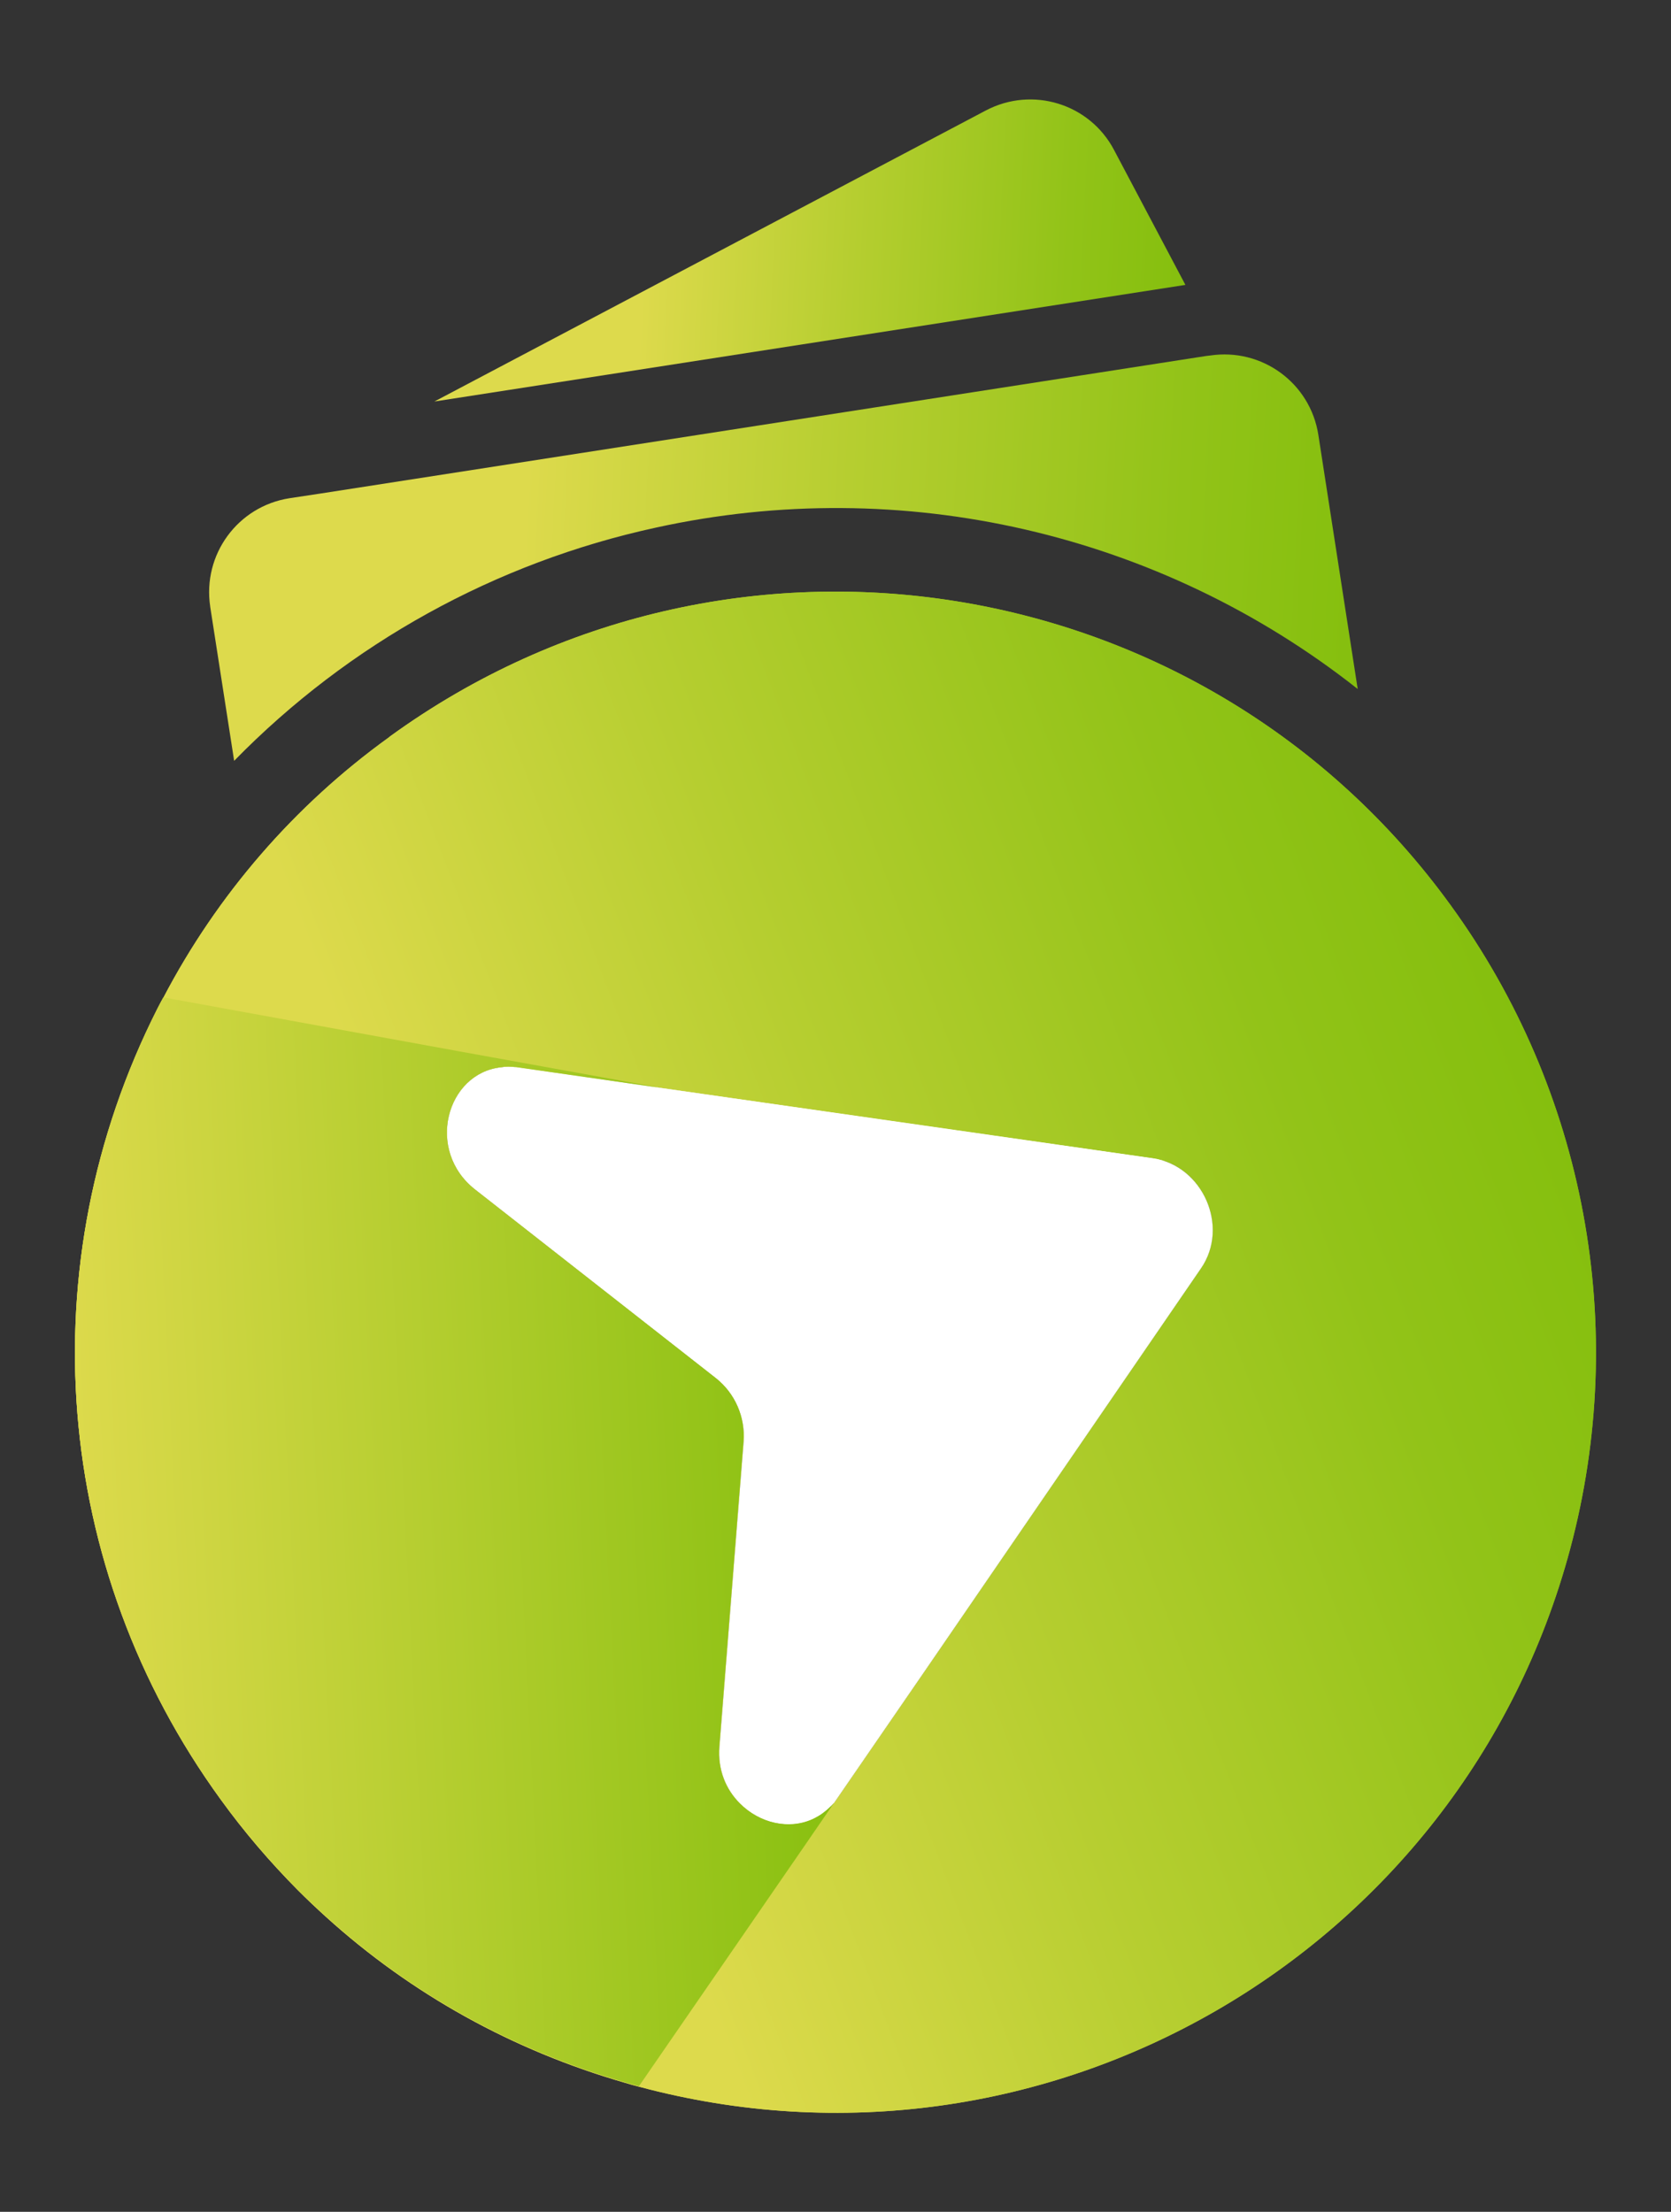
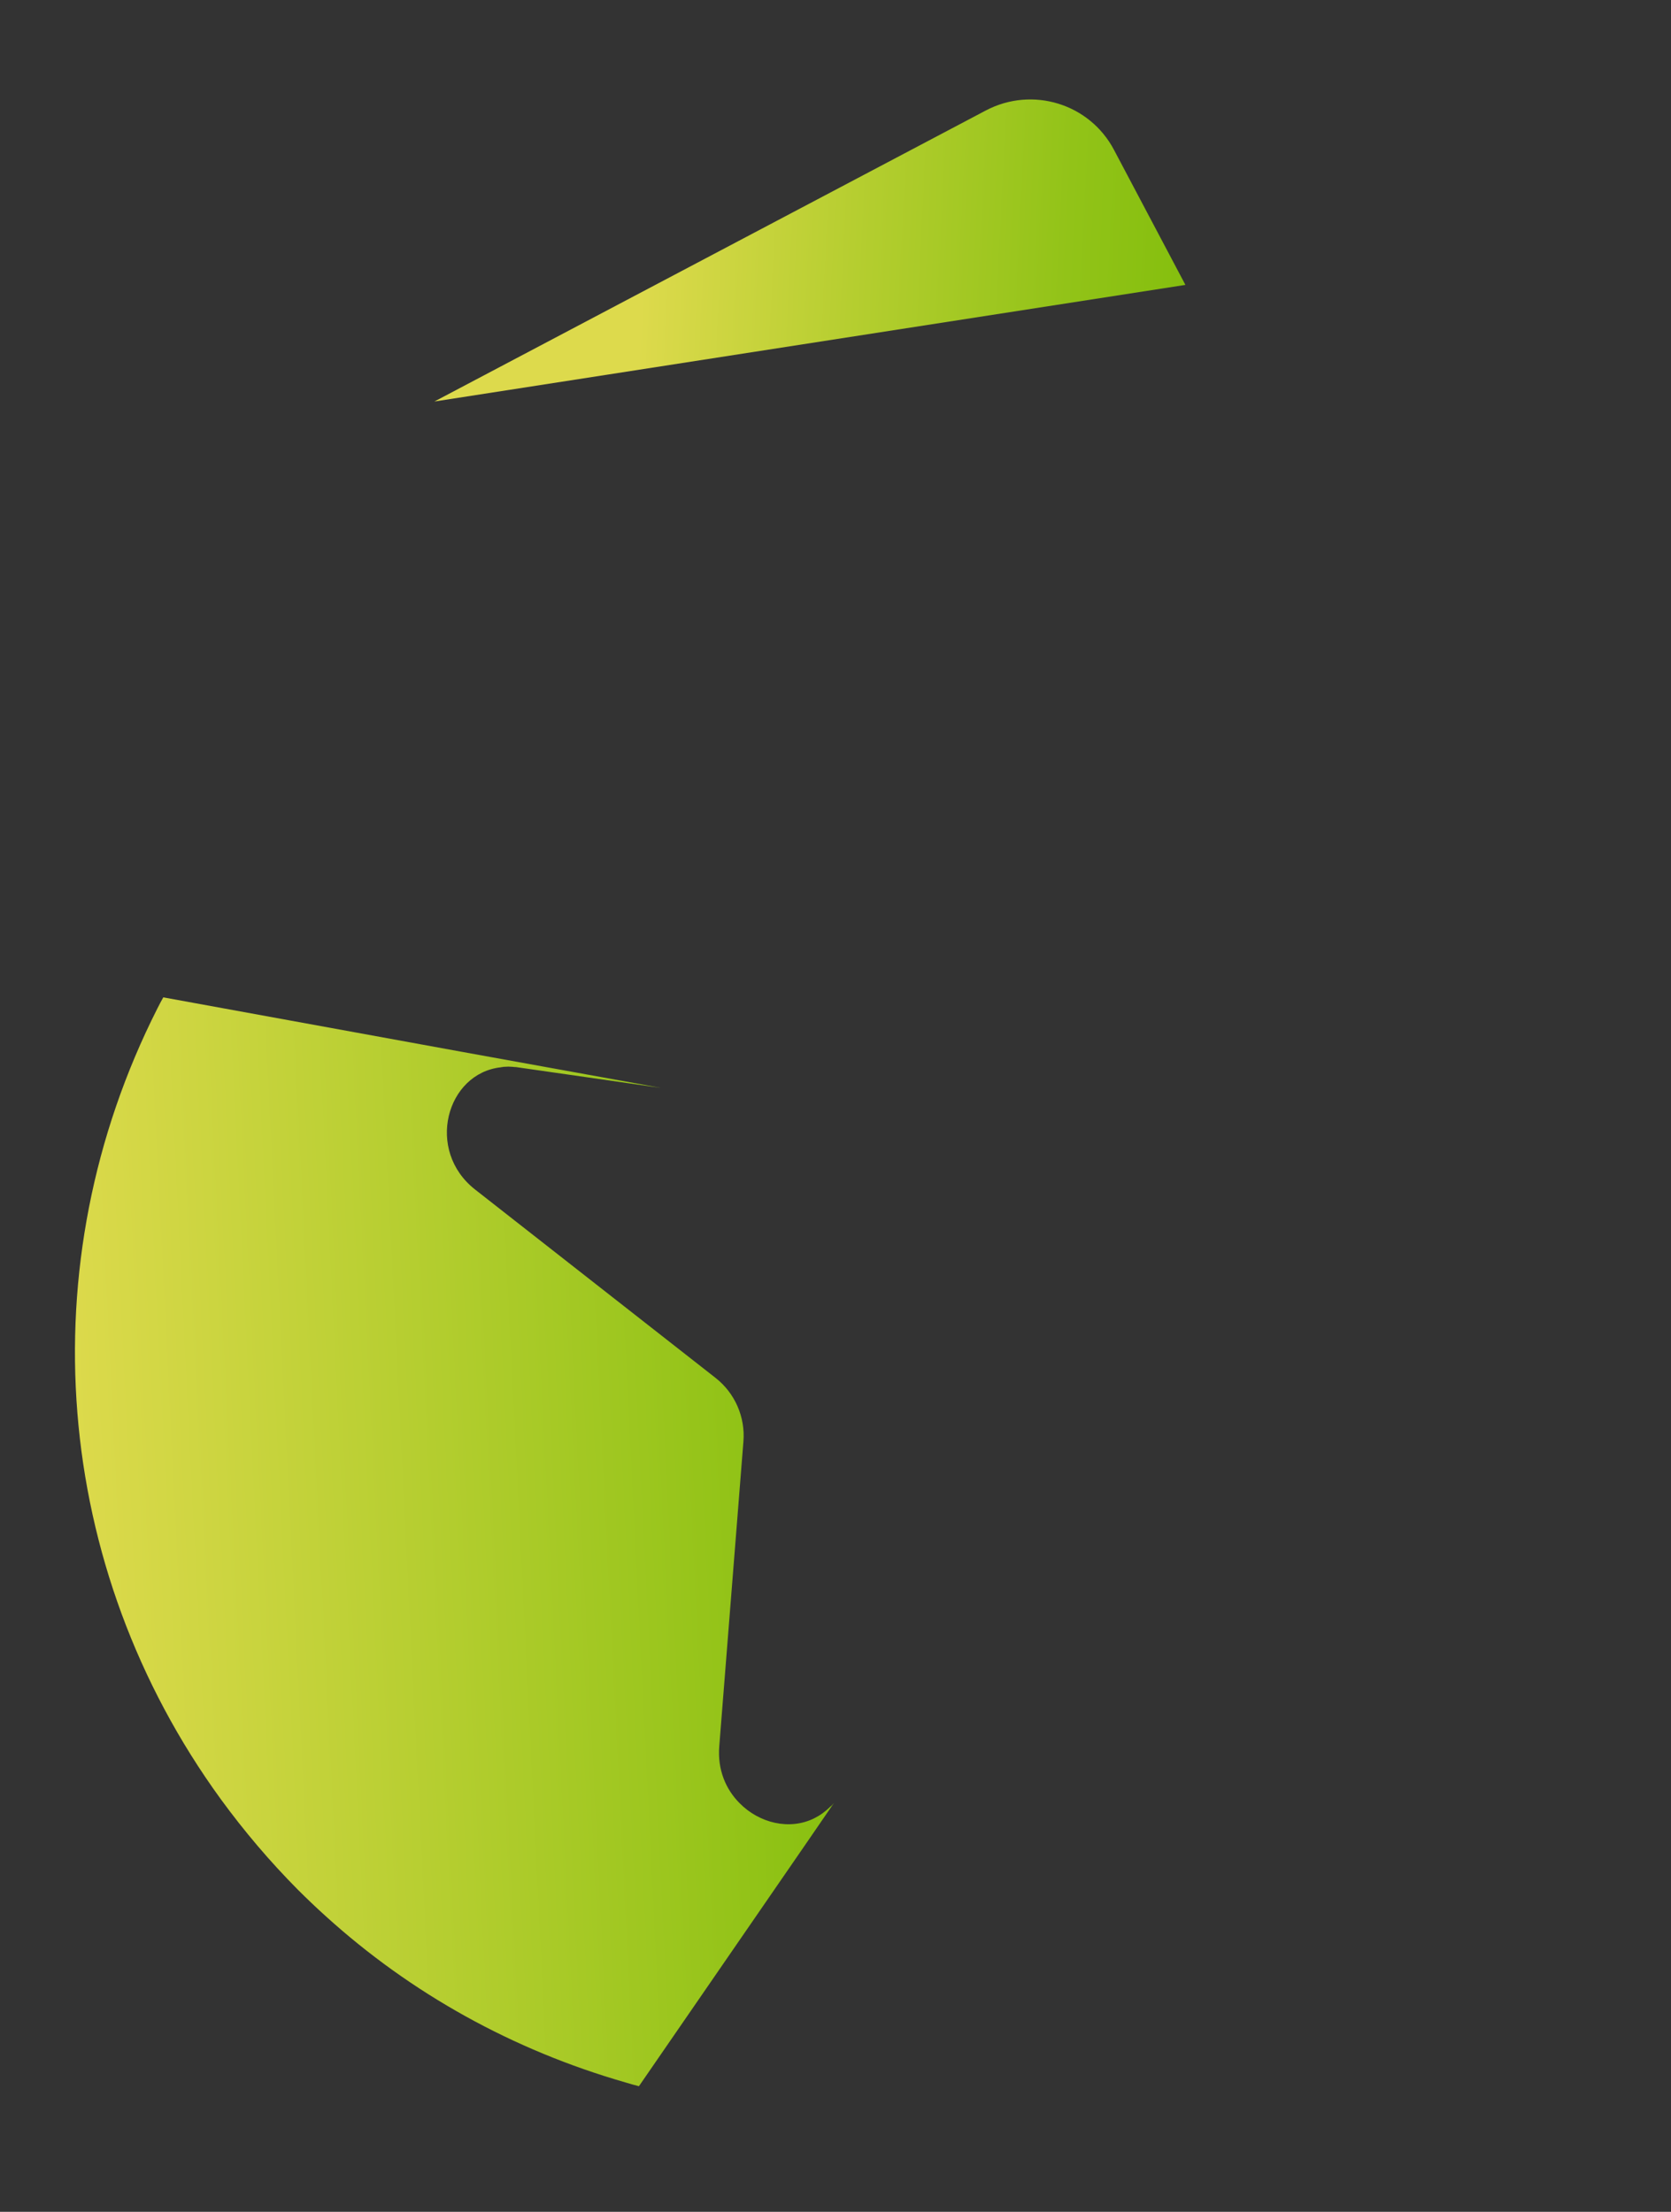
<svg xmlns="http://www.w3.org/2000/svg" version="1.1" id="Layer_1" x="0px" y="0px" viewBox="0 0 705.1 933.2" style="enable-background:new 0 0 705.1 933.2;" xml:space="preserve">
  <rect x="0" y="0" width="705.1" height="933.2" fill="#333333" stroke="none" />
  <style type="text/css">
	.st0{fill:#FFFFFF;}
	.st1{fill:url(#SVGID_1_);}
	.st2{fill:url(#SVGID_00000127763720925743969200000014406084374152839329_);}
	.st3{fill:url(#SVGID_00000083792727148247794390000013995860298356306824_);}
	.st4{fill:url(#SVGID_00000128482602049729815570000012943798870152003731_);}
	.st5{fill:url(#SVGID_00000114048832315712358880000007701205153484231342_);}
</style>
-   <path class="st0" d="M340.6,370.7c-63.8,0-121.2,27.3-161.2,70.9c-35.7,38.9-57.5,90.8-57.5,147.8c0,120.3,97.2,218,217.3,218.7  c0.5,0,0.9,0,1.4,0c120.8,0,218.7-97.9,218.7-218.7C559.3,468.6,461.4,370.7,340.6,370.7z M392.2,731.2l-40.3,58.5  c0,0.1,0,0.1-0.1,0.1c-0.5,0.7-1.1,1.3-1.7,1.8c-1.1,1.1-2.3,2.2-3.6,3.1c0,0,0,0,0,0c-1.2,0.9-2.5,1.7-3.9,2.3c0,0,0,0,0,0  c-11.4,5.6-25.4,2.2-34.5-7c-6.3-6.4-10.3-15.5-9.4-26.4l11.2-141.4c0.8-11.3-4-22.3-12.9-29.4l-111.6-87.5  c-23.2-18.2-13.3-54,12-56.7c0.3,0,0.5-0.1,0.8-0.1c0.3,0,0.5,0,0.8-0.1c1.2-0.1,2.5,0,3.8,0c0.4,0,0.8,0.1,1.1,0.1  c0.4,0,0.8,0.1,1.2,0.1l66.6,9.5l0.6,0.1L499.6,491c23.2,3.3,35.6,31.6,22.4,50.9L392.2,731.2z" />
  <g id="Layer_2_00000152951737997397520470000010988426129768477839_">
    <g id="Layer_1-2">
      <linearGradient id="SVGID_1_" gradientUnits="userSpaceOnUse" x1="186.774" y1="832.36" x2="500.4" y2="816.687" gradientTransform="matrix(1 0 0 -1 0 931.89)">
        <stop offset="0.27" style="stop-color:#DDDA4C" />
        <stop offset="0.55" style="stop-color:#B6CE30" />
        <stop offset="0.84" style="stop-color:#92C318" />
        <stop offset="1" style="stop-color:#85BF0E" />
      </linearGradient>
      <path class="st1" d="M470.1,63.3c-10.3-19.6-34.5-27-54.1-16.7c0,0,0,0,0,0L183.3,169.4l316.9-49.2L470.1,63.3z" />
      <linearGradient id="SVGID_00000038381417592320213590000003197460987591697843_" gradientUnits="userSpaceOnUse" x1="89.508" y1="707.518" x2="575.011" y2="683.245" gradientTransform="matrix(1 0 0 -1 0 931.89)">
        <stop offset="0.27" style="stop-color:#DDDA4C" />
        <stop offset="0.55" style="stop-color:#B6CE30" />
        <stop offset="0.84" style="stop-color:#92C318" />
        <stop offset="1" style="stop-color:#85BF0E" />
      </linearGradient>
-       <path style="fill:url(#SVGID_00000038381417592320213590000003197460987591697843_);" d="M568.7,263.6l-12.4-80.1    c-3.4-21.9-23.8-36.8-45.7-33.5c0,0,0,0,0,0l-1.7,0.2l-373.5,58l-13.2,2c-21.9,3.4-36.8,23.8-33.5,45.7c0,0,0,0,0,0.1L98.8,321    c48.4-49.5,110.3-83.7,178-98.4c103.9-22.8,212.6,2.2,296.1,68.1L568.7,263.6z" />
      <linearGradient id="SVGID_00000001655844065523663470000017903199987942924177_" gradientUnits="userSpaceOnUse" x1="-1268.608" y1="884.951" x2="-627.788" y2="852.912" gradientTransform="matrix(0.916 -0.402 -0.402 -0.916 1570.158 984.775)">
        <stop offset="0.27" style="stop-color:#DDDA4C" />
        <stop offset="0.55" style="stop-color:#B6CE30" />
        <stop offset="0.84" style="stop-color:#92C318" />
        <stop offset="1" style="stop-color:#85BF0E" />
      </linearGradient>
-       <path style="fill:url(#SVGID_00000001655844065523663470000017903199987942924177_);" d="M612.1,381.9    C508.3,238.7,308,206.8,164.7,310.6c-0.2,0.2-0.4,0.3-0.6,0.5c-39.8,28.7-72.4,66.3-95.2,109.9c-0.8,1.5-1.7,3.1-2.5,4.7    c-54.6,108-44.3,235.8,26.7,333.5c9.9,13.7,20.8,26.4,32.5,38.2c3.9,3.9,7.9,7.7,12,11.4c35.9,32.5,78.7,56.3,126.3,70    c1.9,0.6,3.8,1.1,5.7,1.6h0c171.1,45.9,347-55.6,392.9-226.7C687.6,560.1,669,460.2,612.1,381.9z M506.8,535.1L388.6,707.4    L352,760.6c0,0.1,0,0.1-0.1,0.1c-0.5,0.6-1,1.1-1.5,1.7c-1,1-2.1,2-3.3,2.8c0,0,0,0,0,0c-1.1,0.8-2.3,1.5-3.5,2.1c0,0,0,0,0,0    c-10.4,5.1-23.1,2-31.4-6.4c-5.8-5.8-9.4-14.1-8.6-24l10.2-128.7c0.7-10.3-3.6-20.3-11.7-26.7l-101.6-79.6    c-21.1-16.5-12.1-49.2,11-51.6c0.2,0,0.5-0.1,0.7-0.1c0.2,0,0.5,0,0.7-0.1c1.1-0.1,2.3,0,3.4,0c0.3,0,0.7,0.1,1,0.1    c0.3,0,0.7,0.1,1.1,0.1l60.6,8.7l0.6,0.1l207,29.6C507.5,491.8,518.9,517.5,506.8,535.1z" />
      <linearGradient id="SVGID_00000044869898376846372740000018287622750012338844_" gradientUnits="userSpaceOnUse" x1="-1268.608" y1="884.951" x2="-627.788" y2="852.912" gradientTransform="matrix(0.916 -0.402 -0.402 -0.916 1570.158 984.775)">
        <stop offset="0.27" style="stop-color:#DDDA4C" />
        <stop offset="0.55" style="stop-color:#B6CE30" />
        <stop offset="0.84" style="stop-color:#92C318" />
        <stop offset="1" style="stop-color:#85BF0E" />
      </linearGradient>
-       <path style="fill:url(#SVGID_00000044869898376846372740000018287622750012338844_);" d="M612.1,381.9    C508.3,238.7,308,206.8,164.7,310.6c-0.2,0.2-0.4,0.3-0.6,0.5c-39.8,28.7-72.4,66.3-95.2,109.9c-0.8,1.5-1.7,3.1-2.5,4.7    c-54.6,108-44.3,235.8,26.7,333.5c9.9,13.7,20.8,26.4,32.5,38.2c3.9,3.9,7.9,7.7,12,11.4c35.9,32.5,78.7,56.3,126.3,70    c1.9,0.6,3.8,1.1,5.7,1.6h0c171.1,45.9,347-55.6,392.9-226.7C687.6,560.1,669,460.2,612.1,381.9z M506.8,535.1L388.6,707.4    L352,760.6c0,0.1,0,0.1-0.1,0.1c-0.5,0.6-1,1.1-1.5,1.7c-1,1-2.1,2-3.3,2.8c0,0,0,0,0,0c-1.1,0.8-2.3,1.5-3.5,2.1c0,0,0,0,0,0    c-10.4,5.1-23.1,2-31.4-6.4c-5.8-5.8-9.4-14.1-8.6-24l10.2-128.7c0.7-10.3-3.6-20.3-11.7-26.7l-101.6-79.6    c-21.1-16.5-12.1-49.2,11-51.6c0.2,0,0.5-0.1,0.7-0.1c0.2,0,0.5,0,0.7-0.1c1.1-0.1,2.3,0,3.4,0c0.3,0,0.7,0.1,1,0.1    c0.3,0,0.7,0.1,1.1,0.1l60.6,8.7l0.6,0.1l207,29.6C507.5,491.8,518.9,517.5,506.8,535.1z" />
-       <path class="st0" d="M506.8,535.1L388.6,707.4L352,760.6c0,0.1,0,0.1-0.1,0.1c-0.5,0.6-1,1.1-1.5,1.7c-1,1-2.1,2-3.3,2.8    c0,0,0,0,0,0c-1.1,0.8-2.3,1.5-3.5,2.1c0,0,0,0,0,0c-10.4,5.1-23.1,2-31.4-6.4c-5.8-5.8-9.4-14.1-8.6-24l10.2-128.7    c0.7-10.3-3.6-20.3-11.7-26.7l-101.6-79.6c-21.1-16.5-12.1-49.1,10.9-51.6c0.2,0,0.5,0,0.7-0.1c0.2,0,0.5,0,0.7-0.1    c1.1-0.1,2.3,0,3.4,0c0.3,0,0.7,0.1,1,0.1c0.3,0,0.7,0.1,1.1,0.1l60.6,8.7l0.6,0.1l207,29.6C507.5,491.8,518.9,517.5,506.8,535.1z    " />
      <linearGradient id="SVGID_00000142175352856906093770000007590505154060171672_" gradientUnits="userSpaceOnUse" x1="-39.019" y1="661.023" x2="470.539" y2="635.545">
        <stop offset="0.14" style="stop-color:#DDDA4C" />
        <stop offset="0.78" style="stop-color:#85BF0E" />
      </linearGradient>
      <path style="fill:url(#SVGID_00000142175352856906093770000007590505154060171672_);" d="M351.9,760.7l-11.4,16.6l-70.9,102.9h0v0    c-1.9-0.5-3.8-1-5.7-1.6c-47.6-13.7-90.4-37.5-126.3-70c-4.1-3.7-8.1-7.5-12-11.4c-11.7-11.8-22.5-24.5-32.5-38.2    c-71-97.7-81.3-225.6-26.7-333.5c0.8-1.6,1.6-3.1,2.5-4.7L195,443.8l83.9,15.2l-60.6-8.7h0c-0.4-0.1-0.7-0.1-1.1-0.1    c-0.4,0-0.7-0.1-1-0.1c-1.2-0.1-2.3-0.1-3.4,0c-0.2,0-0.5,0-0.7,0.1c-0.2,0-0.5,0-0.7,0.1c-23.1,2.5-32,35.1-10.9,51.6L302,581.4    c8.1,6.4,12.5,16.4,11.7,26.7l-10.2,128.7c-0.8,9.9,2.8,18.2,8.6,24c8.3,8.4,21,11.5,31.4,6.4c0,0,0,0,0,0    c1.2-0.6,2.4-1.3,3.5-2.1c0,0,0,0,0,0c1.1-0.8,2.2-1.7,3.3-2.8C350.9,761.9,351.4,761.3,351.9,760.7z" />
    </g>
  </g>
</svg>